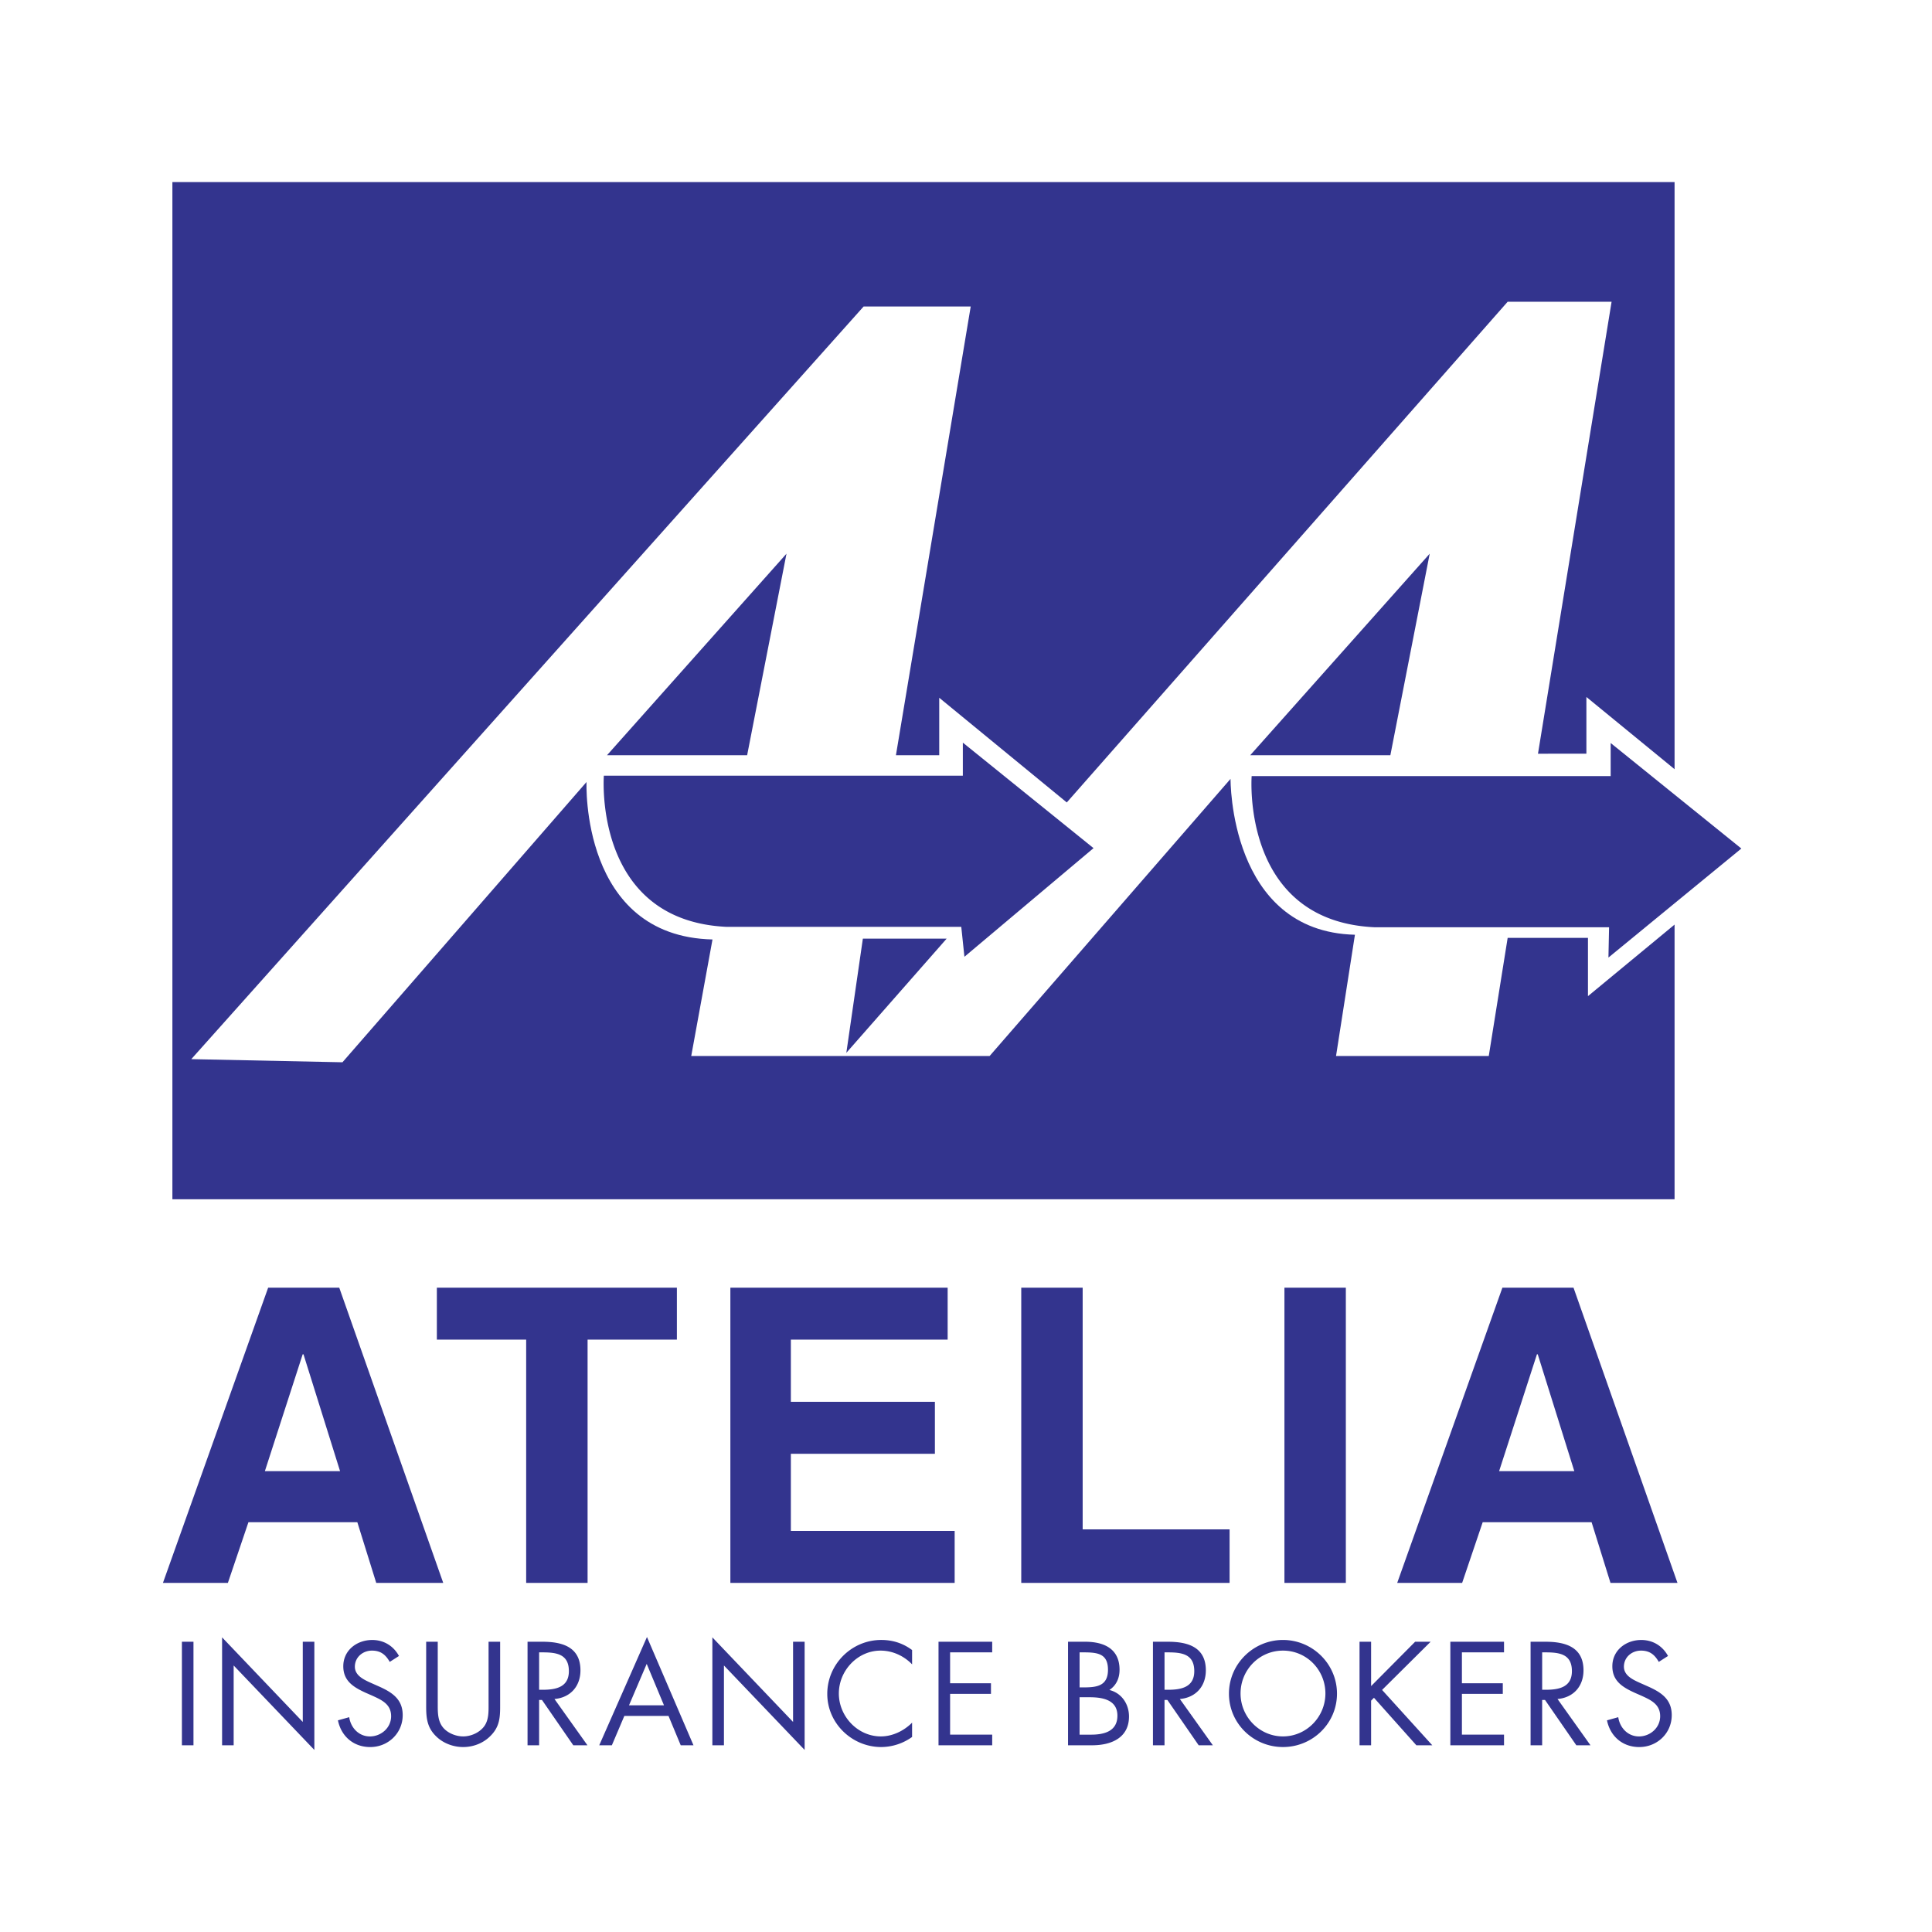
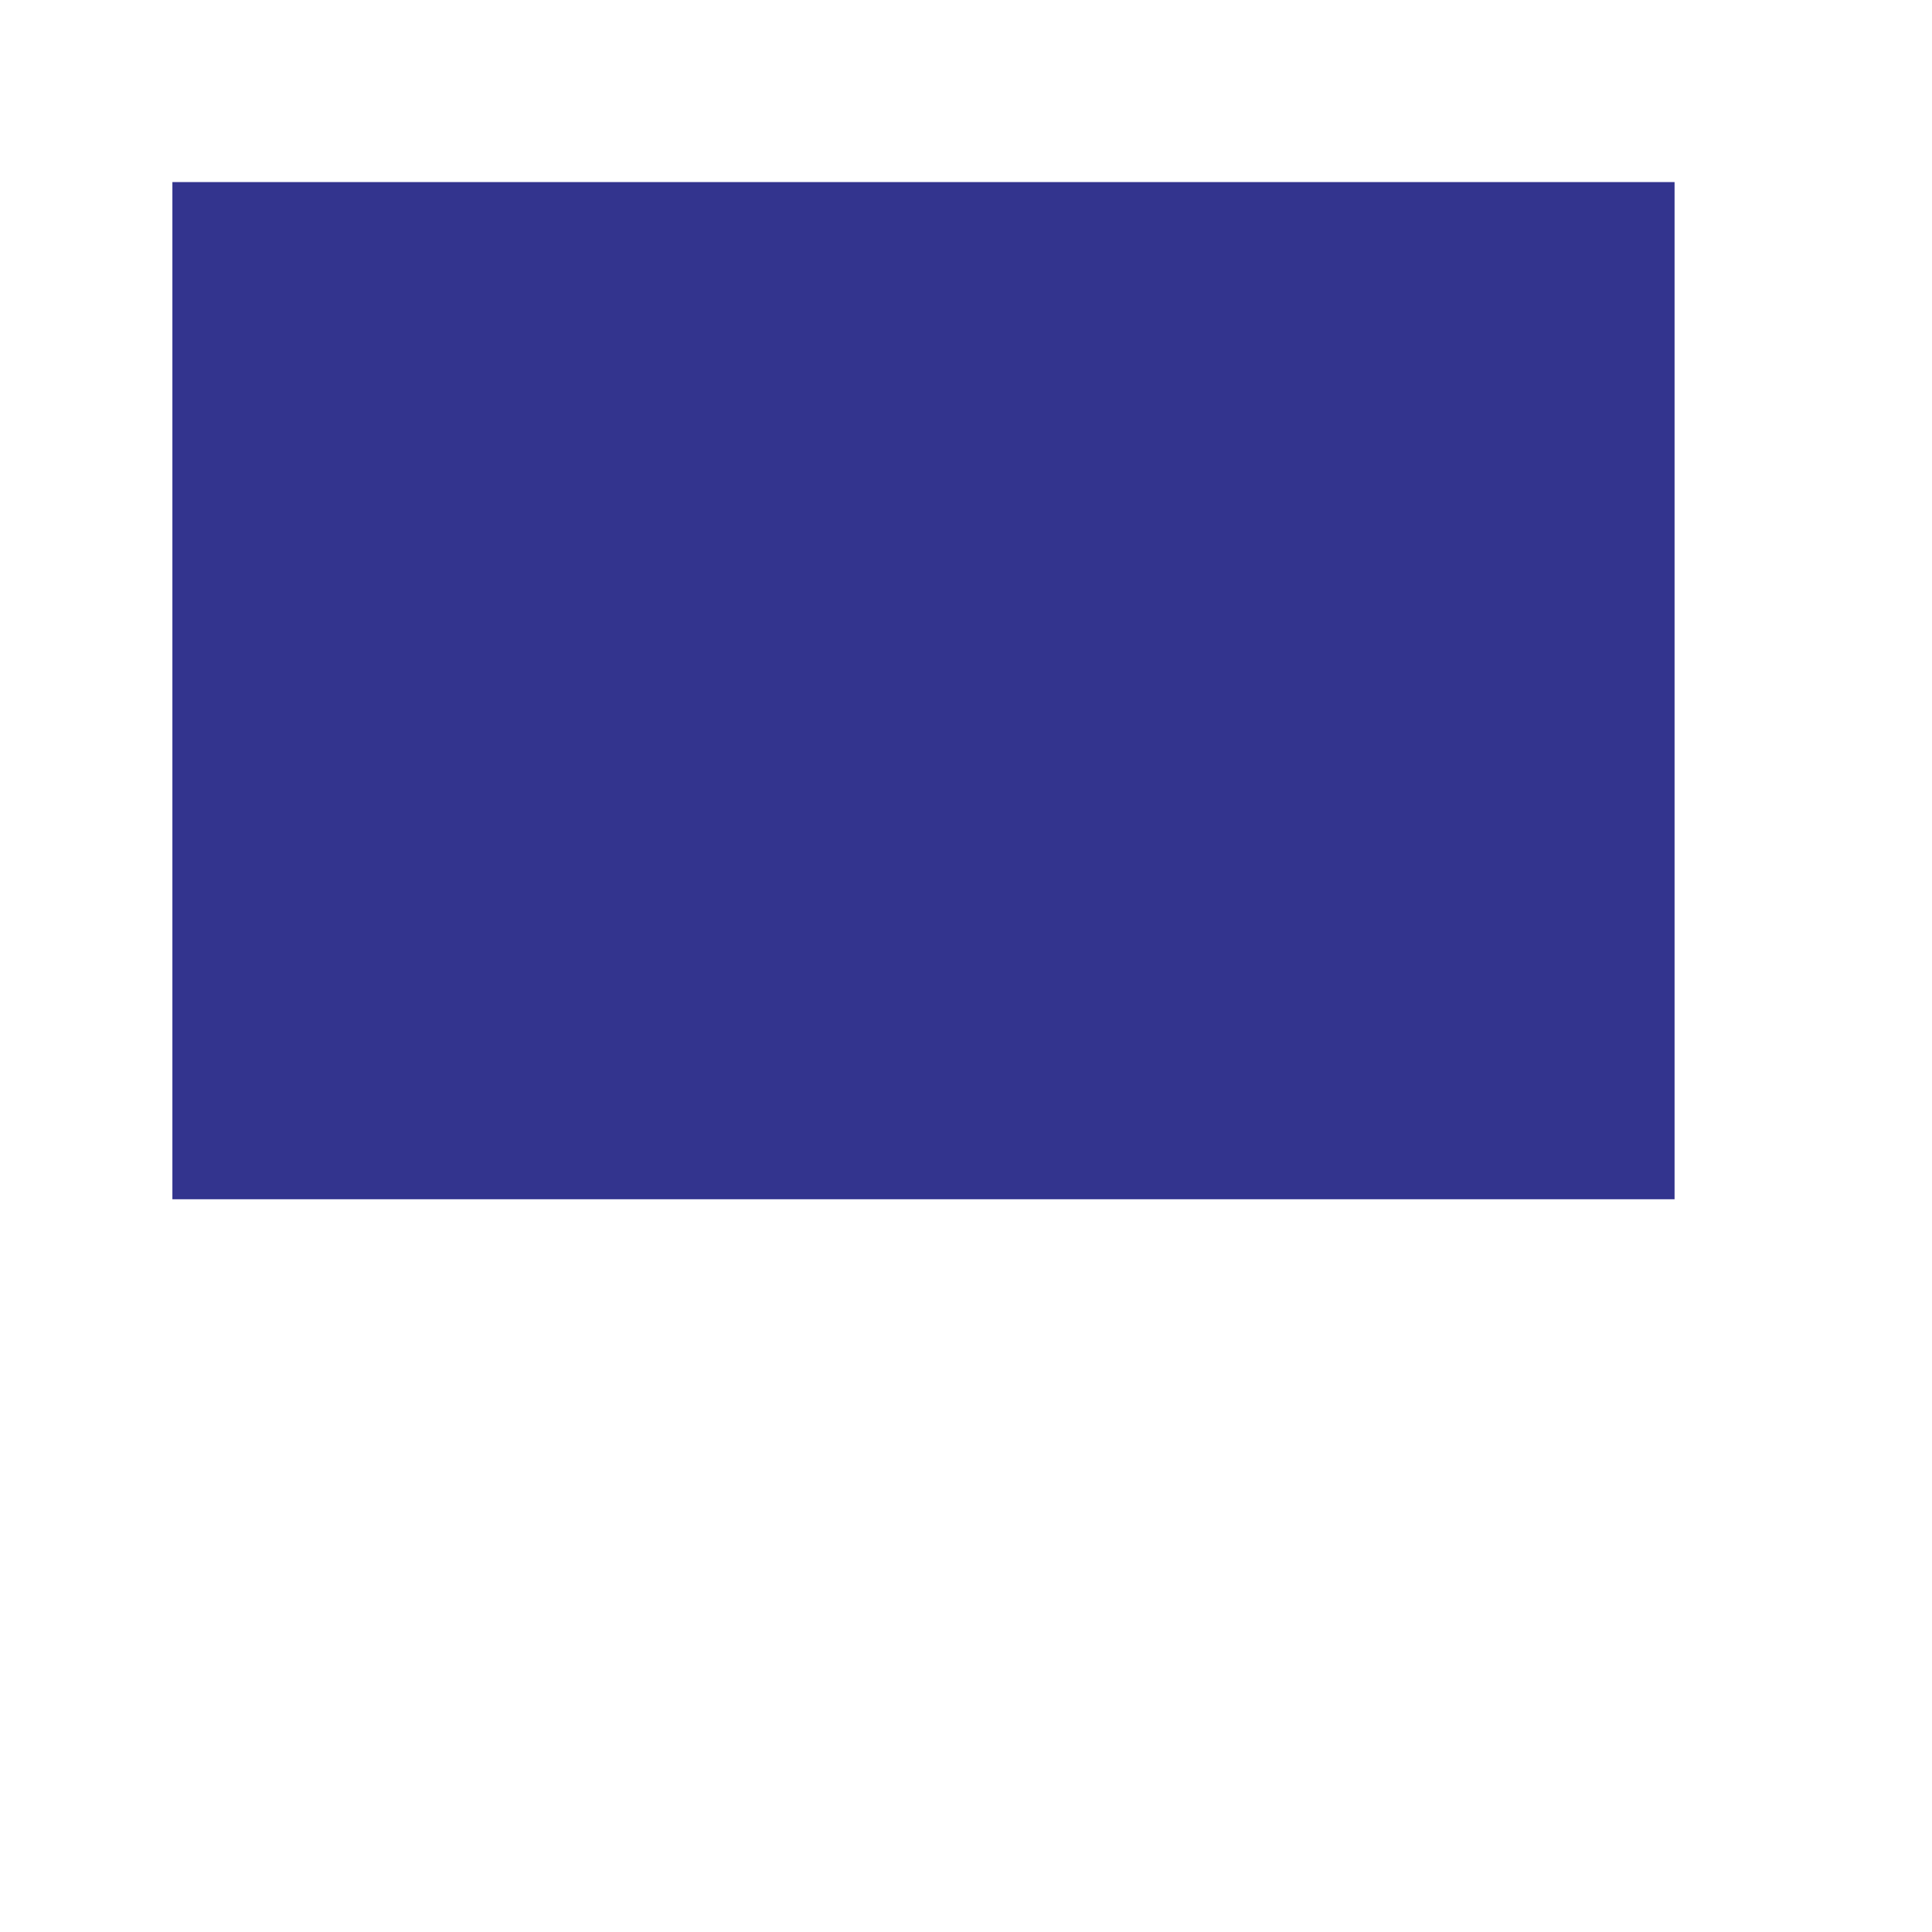
<svg xmlns="http://www.w3.org/2000/svg" viewBox="0 0 192.756 192.756">
  <title>Atelia - SVG vector logo - www.oklogos.com</title>
  <g fill-rule="evenodd" clip-rule="evenodd">
-     <path fill="#fff" d="M0 0h192.756v192.756H0V0z" />
    <path fill="#33348e" d="M167.072 119.65V18.166H17.2V119.65h149.872z" />
-     <path d="M138.717 75.35l3.926-20.109-17.909 20.109h13.983zm-64.175 0l3.927-20.109L60.56 75.35h13.982zm19.904 18.301h-8.358l-1.649 11.39 10.007-11.39zm11.988-13.59l43.986-49.956h10.369l-7.344 45.094 4.83-.006v-5.656l18.223 14.924-18.066 14.924v-5.812h-8.012l-1.885 11.783h-15.238l1.885-12.097c-12.568-.314-12.41-15.553-12.41-15.553l-24.037 27.65h-29.77l2.121-11.626c-13.197-.314-12.569-15.71-12.569-15.71l-24.35 27.962-15.082-.312 67.081-75.094h10.683L89.387 75.35h4.32v-5.734l12.727 10.445z" fill="#fff" />
-     <path d="M96.063 77.392v-3.299l13.04 10.526-12.882 10.839-.314-2.985H72.499c-13.354-.628-12.253-15.081-12.253-15.081h35.817zM160.697 77.431v-3.299l13.039 10.526-13.262 10.878.064-3.024H137.13c-13.352-.629-12.252-15.081-12.252-15.081h35.819zM30.198 135.121h.082l3.649 11.658h-7.503l3.772-11.658zm-5.412 16.75h10.865l1.886 6.055h6.684l-10.374-29.455h-7.093l-10.497 29.455h6.479l2.05-6.055zM58.623 157.926h-6.127v-24.272h-8.911v-5.183h23.948v5.183h-8.91v24.272zM94.547 133.654H78.904v6.205h14.371v5.184H78.904v7.699h16.342v5.184H72.869v-29.455h21.678v5.183zM108.018 152.586h14.658v5.338h-20.785v-29.453h6.127v24.115zM134.275 157.926h-6.127v-29.455h6.127v29.455zM153.34 135.121h.082l3.648 11.658h-7.504l3.774-11.658zm-5.412 16.75h10.865l1.885 6.055h6.684l-10.373-29.455h-7.094l-10.496 29.455h6.479l2.05-6.055zM19.303 174.127h-1.154v-10.33h1.154v10.33zM22.157 163.359l8.051 8.438v-8h1.155v10.795l-8.051-8.426v7.961h-1.155v-10.768zM38.885 165.807c-.409-.715-.9-1.125-1.774-1.125-.915 0-1.706.658-1.706 1.604 0 .893.914 1.305 1.61 1.619l.683.303c1.338.59 2.479 1.262 2.479 2.908 0 1.811-1.456 3.188-3.244 3.188-1.652 0-2.889-1.061-3.217-2.666l1.125-.314c.151 1.055.959 1.92 2.065 1.92s2.116-.85 2.116-2.018c0-1.207-.942-1.619-1.897-2.057l-.628-.275c-1.202-.549-2.247-1.166-2.247-2.648 0-1.605 1.36-2.625 2.888-2.625 1.147 0 2.118.586 2.668 1.596l-.921.59zM43.675 169.951c0 .77-.027 1.646.452 2.305.452.629 1.33.986 2.083.986.74 0 1.549-.342 2.028-.918.548-.658.507-1.562.507-2.373v-6.154H49.9v6.471c0 1.125-.083 2.016-.908 2.865-.713.762-1.741 1.17-2.783 1.17-.973 0-1.973-.367-2.672-1.047-.908-.863-1.018-1.809-1.018-2.988v-6.471h1.155v6.154h.001zM53.787 164.857h.343c1.382 0 2.627.166 2.627 1.873 0 1.611-1.313 1.859-2.613 1.859h-.356v-3.732h-.001zm0 4.75h.288l3.122 4.52h1.413l-3.29-4.617c1.587-.139 2.592-1.264 2.592-2.861 0-2.336-1.825-2.852-3.782-2.852h-1.497v10.33h1.154v-4.52zM66.246 170.139h-3.49l1.766-4.133 1.724 4.133zm.452 1.06l1.218 2.928h1.273l-4.641-10.803-4.763 10.803h1.26l1.245-2.928h4.408zM71.072 163.359l8.052 8.438v-8h1.154v10.795l-8.051-8.426v7.961h-1.155v-10.768zM91 166.053c-.821-.85-1.957-1.371-3.147-1.371-2.299 0-4.161 2.002-4.161 4.279s1.875 4.281 4.188 4.281c1.163 0 2.299-.549 3.12-1.371v1.426a5.335 5.335 0 0 1-3.079 1.006c-2.915 0-5.384-2.363-5.384-5.301 0-2.963 2.428-5.383 5.384-5.383 1.15 0 2.163.326 3.079 1.006v1.428zM93.636 163.797h5.356v1.06h-4.2v3.082h4.077V169h-4.077v4.066h4.2v1.061h-5.356v-10.33zM107.711 169.334h.994c1.254 0 2.779.234 2.779 1.838 0 1.578-1.348 1.895-2.629 1.895h-1.145v-3.733h.001zm-1.154 4.793h2.395c2.029 0 3.689-.816 3.689-2.873 0-1.232-.729-2.342-1.959-2.643.699-.465 1.016-1.182 1.016-2.02 0-2.115-1.576-2.795-3.441-2.795h-1.699v10.331h-.001zm1.154-9.27h.449c1.402 0 2.383.164 2.383 1.734 0 1.609-1.104 1.76-2.396 1.76h-.436v-3.494zM116.184 164.857h.342c1.383 0 2.627.166 2.627 1.873 0 1.611-1.314 1.859-2.613 1.859h-.355v-3.732h-.001zm0 4.75h.287l3.121 4.52h1.414l-3.291-4.617c1.588-.139 2.592-1.264 2.592-2.861 0-2.336-1.824-2.852-3.781-2.852h-1.496v10.33h1.154v-4.52zM128.002 164.682c2.371 0 4.234 1.934 4.234 4.279 0 2.334-1.891 4.281-4.234 4.281-2.342 0-4.232-1.947-4.232-4.281 0-2.346 1.863-4.279 4.232-4.279zm0-1.063c-2.945 0-5.389 2.393-5.389 5.355 0 2.979 2.443 5.328 5.389 5.328 2.947 0 5.389-2.35 5.389-5.328 0-2.962-2.442-5.355-5.389-5.355zM141.188 163.797h1.546l-4.843 4.808 5.009 5.522h-1.589l-4.229-4.74-.287.287v4.453h-1.154v-10.33h1.154v4.426l4.393-4.426zM144.701 163.797h5.356v1.06h-4.202v3.082h4.079V169h-4.079v4.066h4.202v1.061h-5.356v-10.33zM153.861 164.857h.342c1.383 0 2.627.166 2.627 1.873 0 1.611-1.312 1.859-2.611 1.859h-.357v-3.732h-.001zm0 4.75h.287l3.123 4.52h1.412l-3.289-4.617c1.588-.139 2.592-1.264 2.592-2.861 0-2.336-1.826-2.852-3.783-2.852h-1.496v10.33h1.154v-4.52zM165.498 165.807c-.41-.715-.902-1.125-1.775-1.125-.914 0-1.705.658-1.705 1.604 0 .893.914 1.305 1.609 1.619l.684.303c1.338.59 2.479 1.262 2.479 2.908 0 1.811-1.455 3.188-3.244 3.188-1.652 0-2.889-1.061-3.217-2.666l1.125-.314c.152 1.055.959 1.92 2.066 1.92 1.105 0 2.115-.85 2.115-2.018 0-1.207-.943-1.619-1.898-2.057l-.627-.275c-1.203-.549-2.246-1.166-2.246-2.648 0-1.605 1.359-2.625 2.887-2.625 1.146 0 2.117.586 2.668 1.596l-.921.59z" fill="#33348e" />
  </g>
</svg>